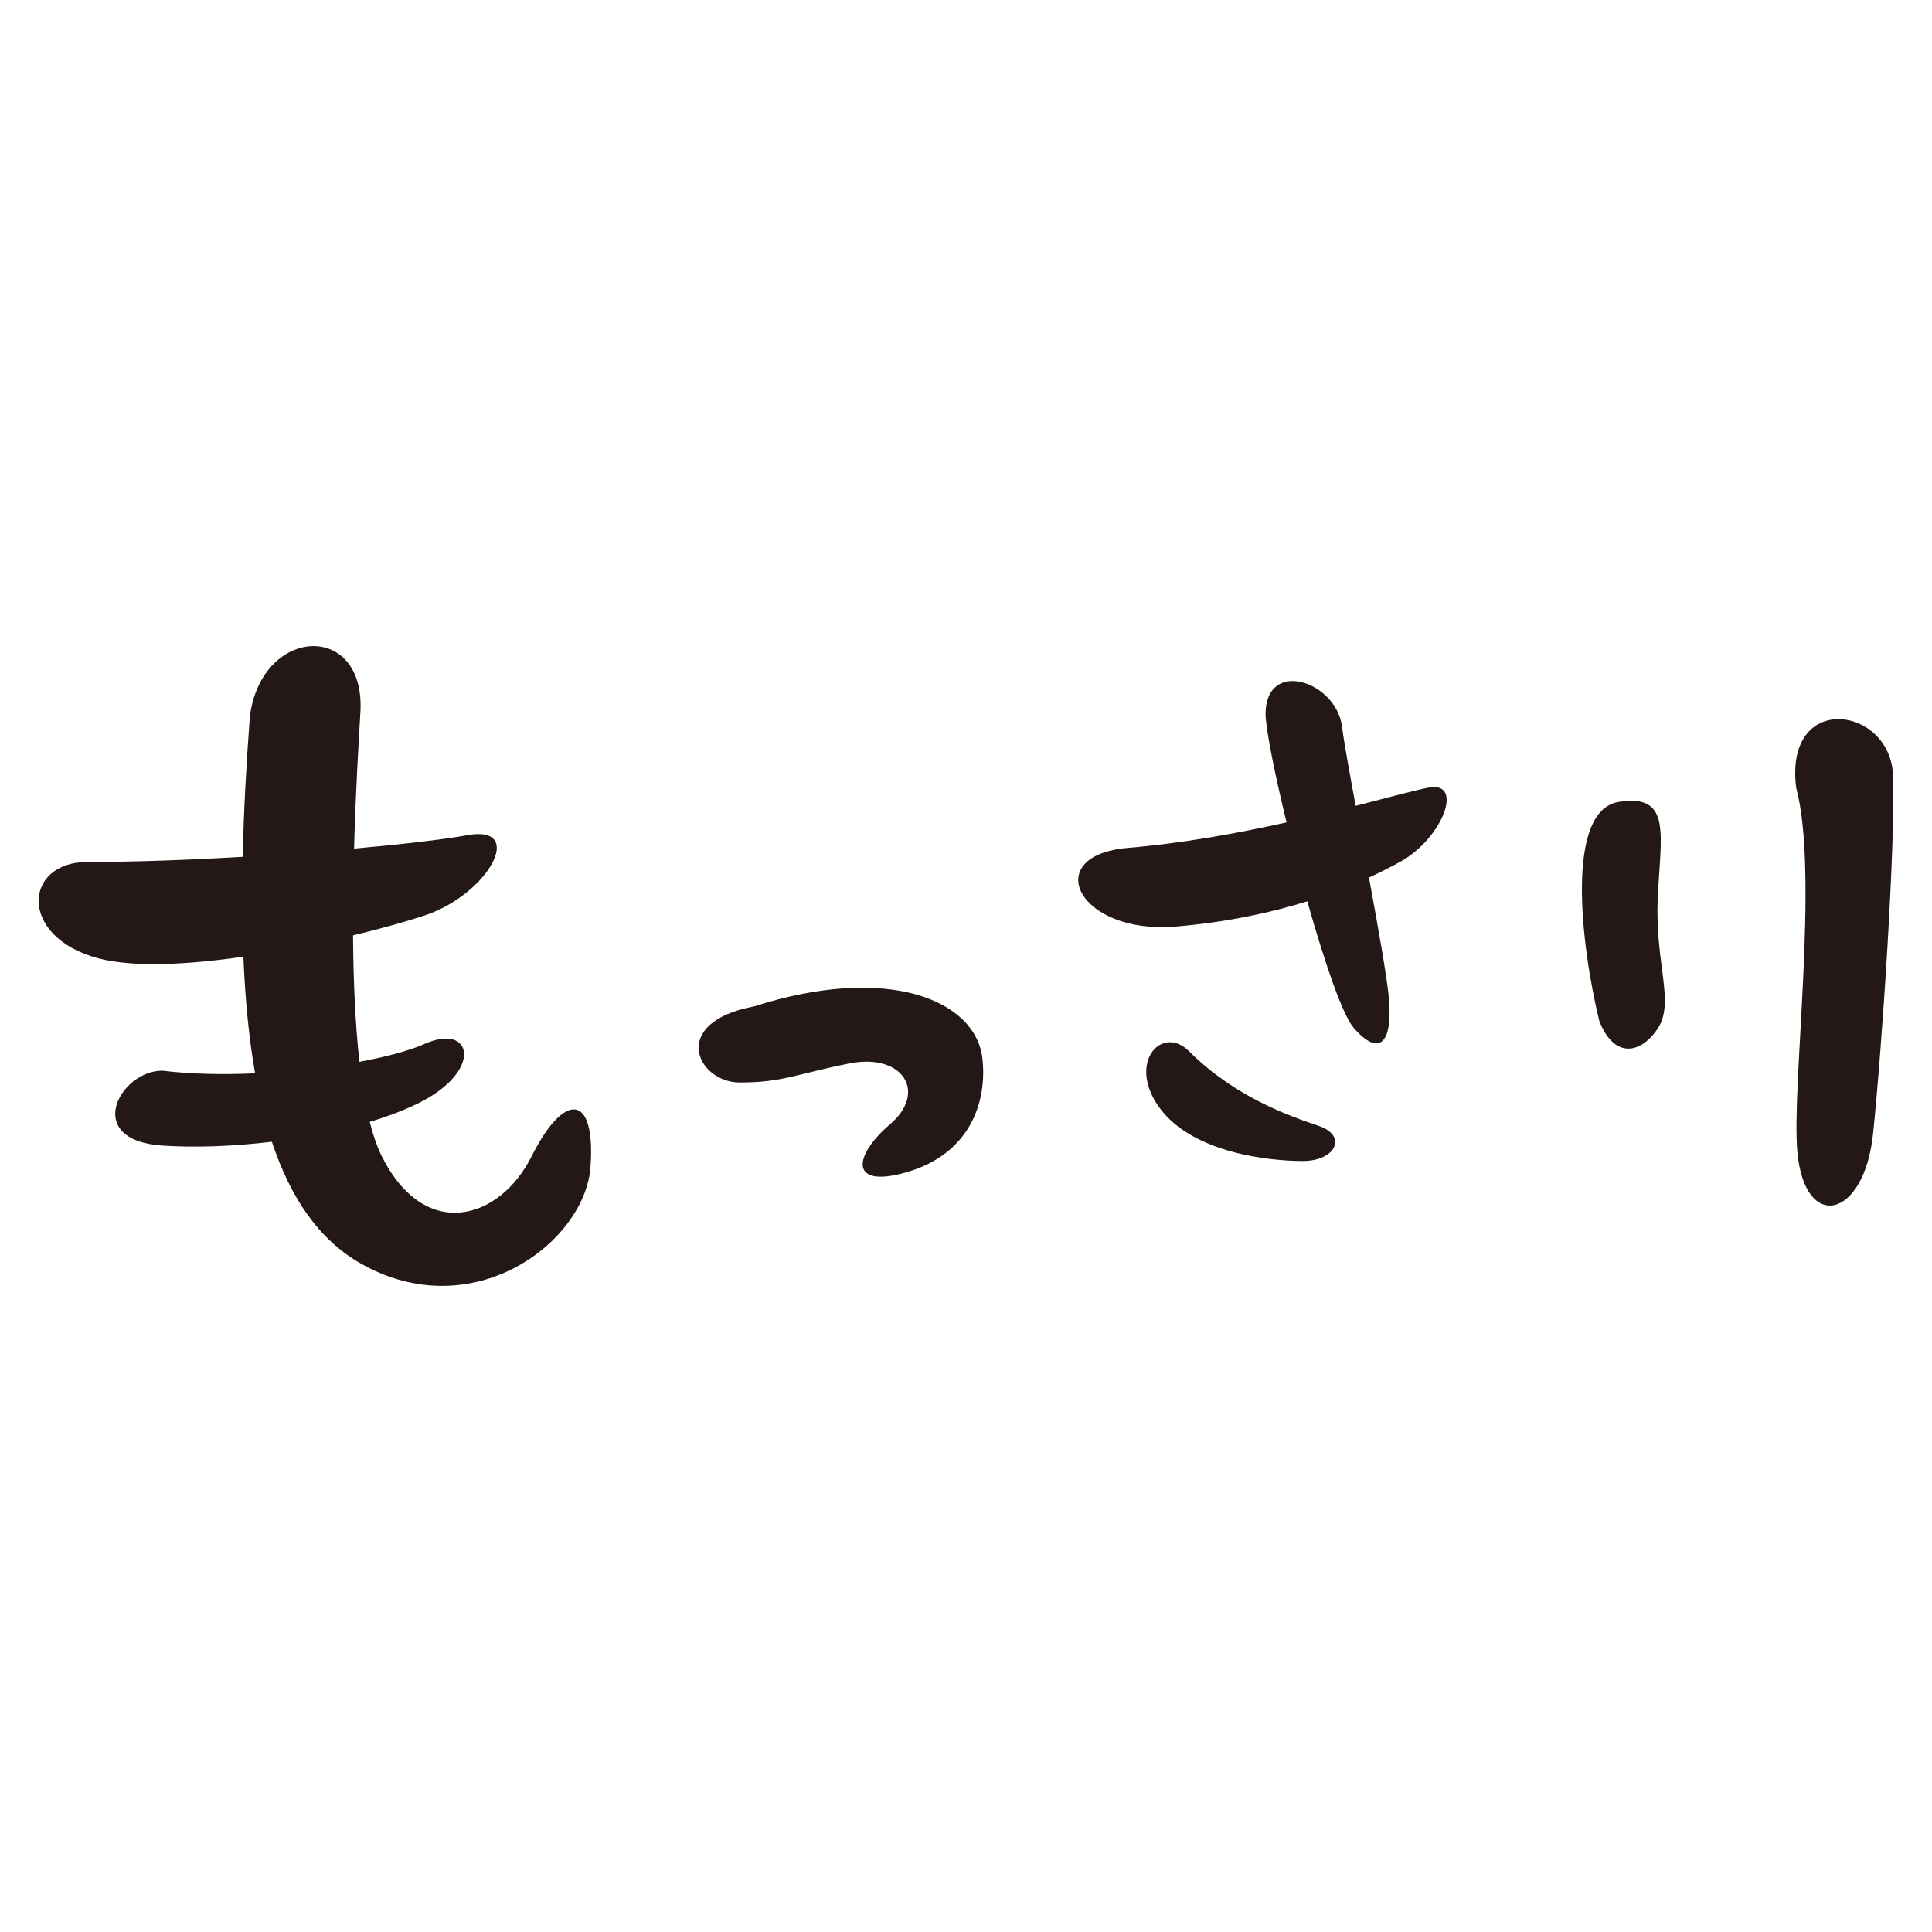
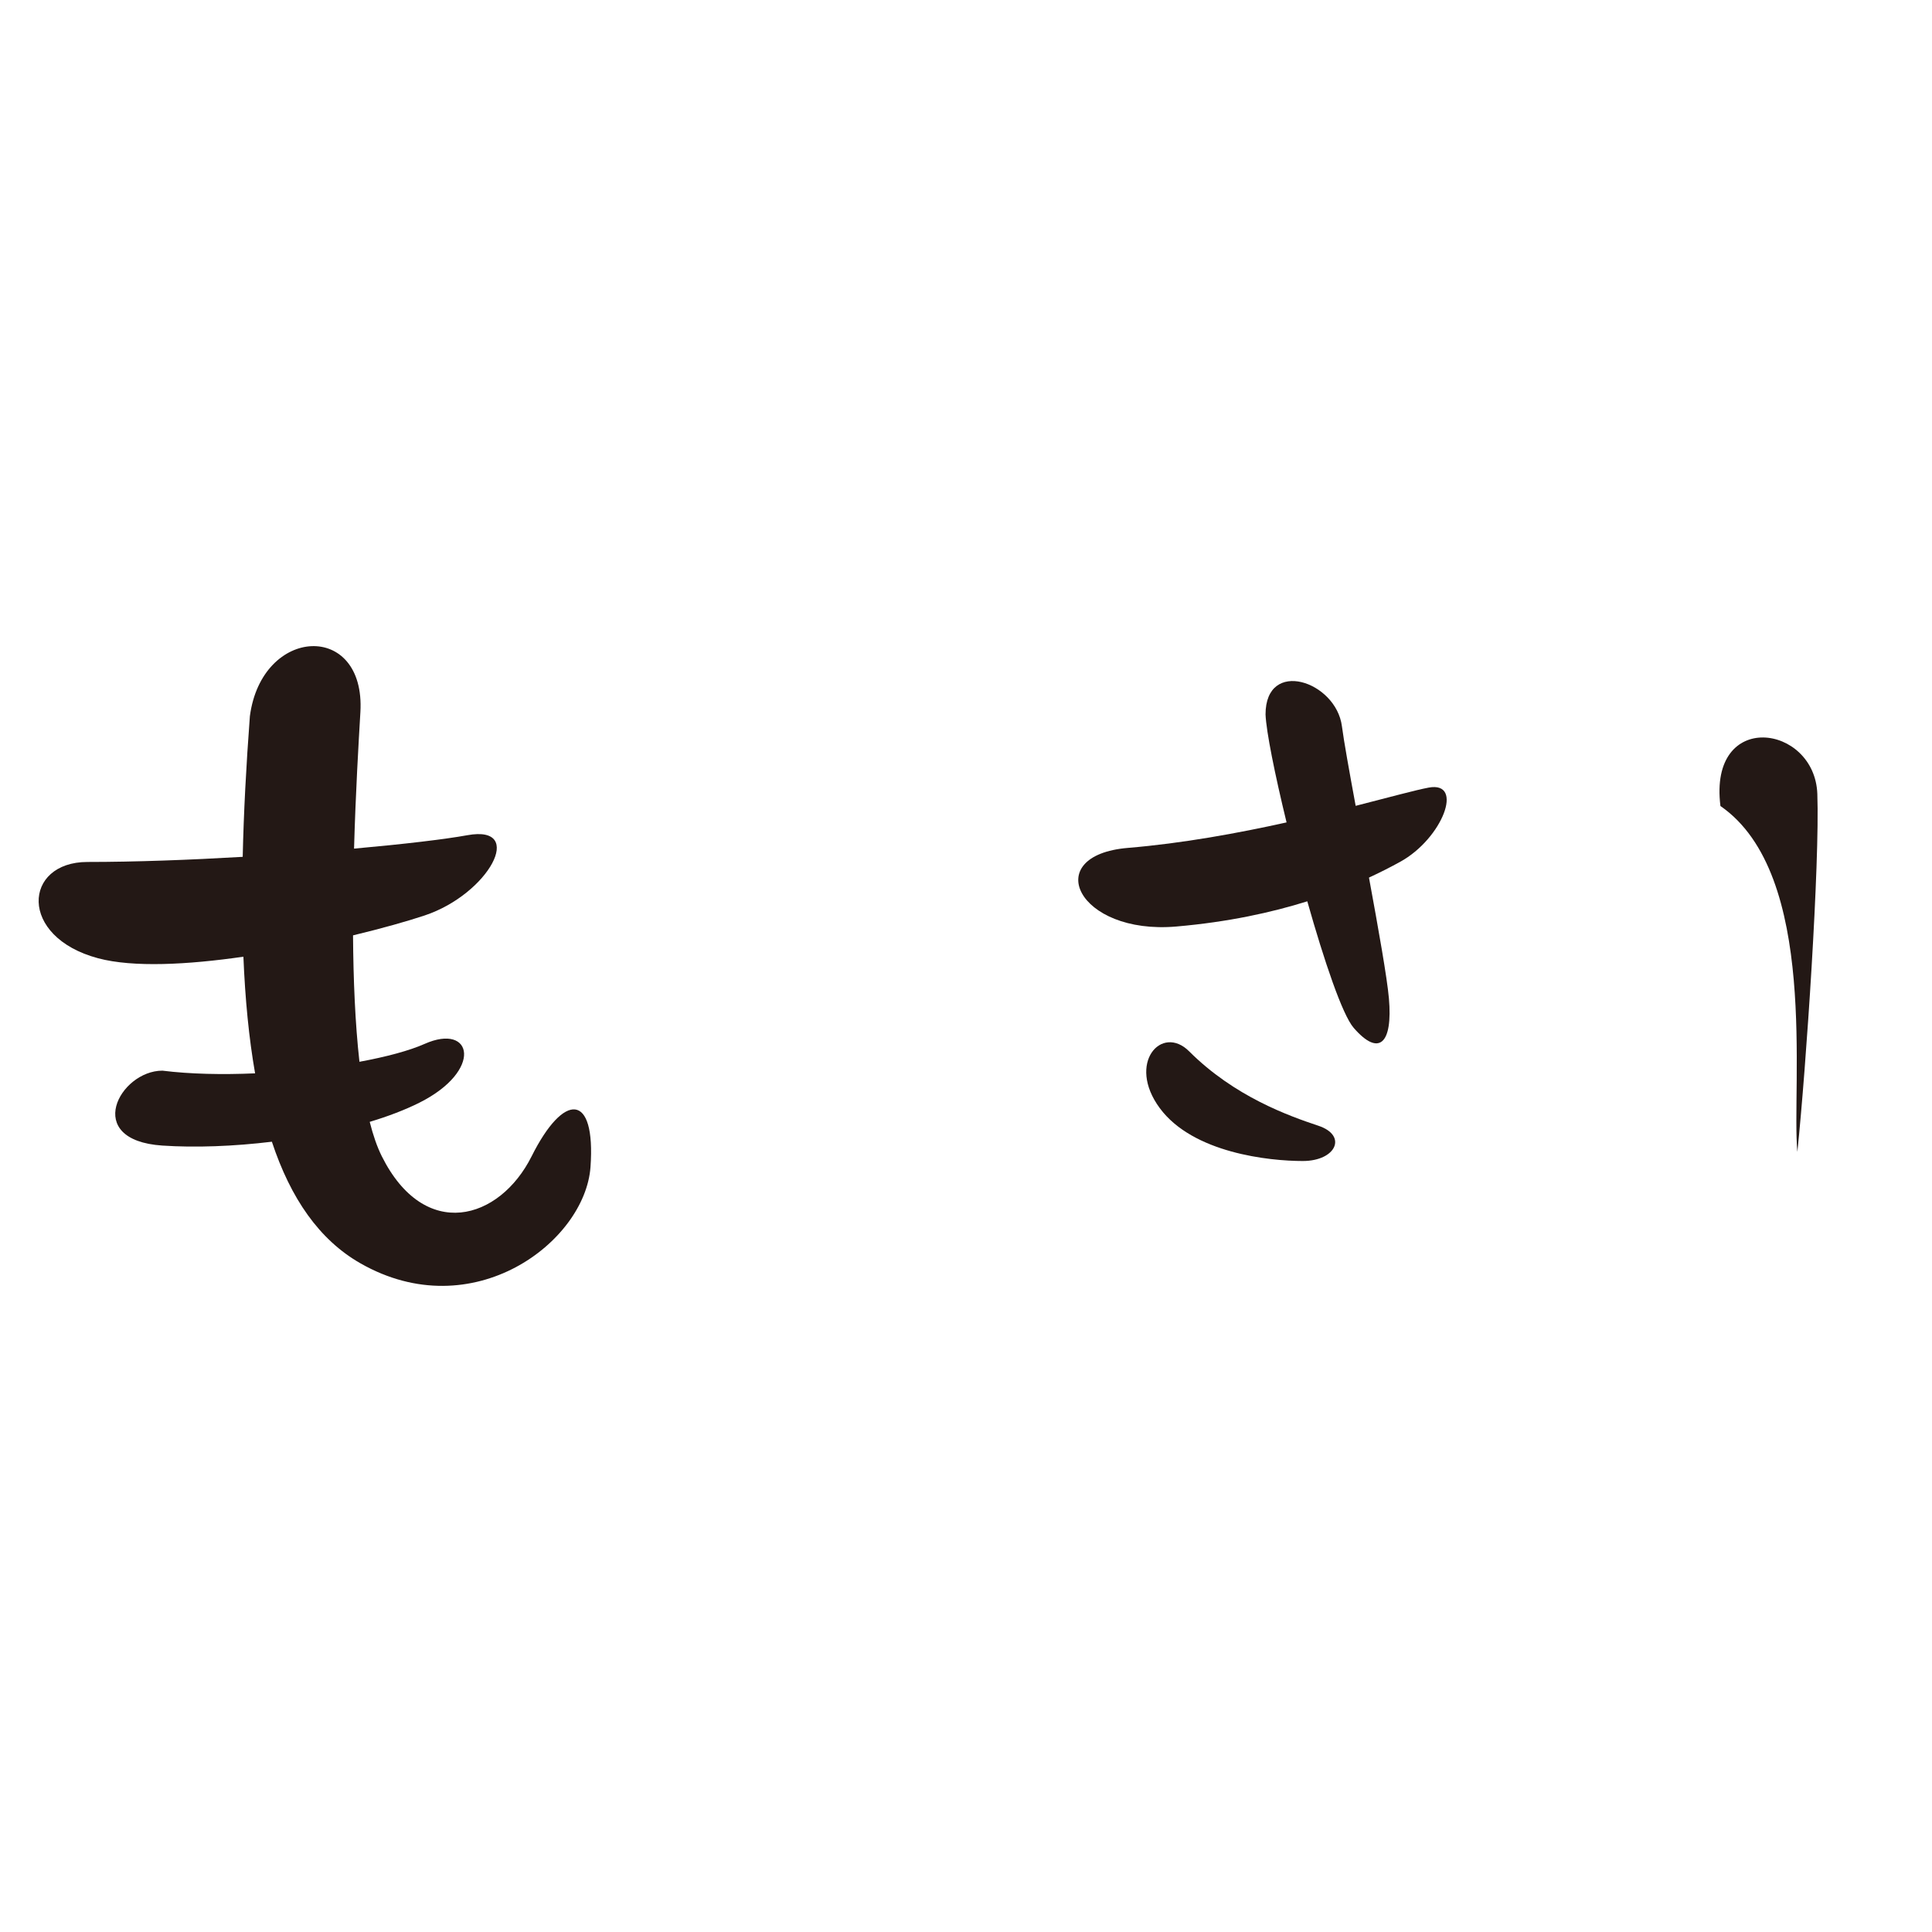
<svg xmlns="http://www.w3.org/2000/svg" version="1.1" id="_x30_" x="0px" y="0px" viewBox="0 0 512 512" style="enable-background:new 0 0 512 512;" xml:space="preserve">
  <style type="text/css">
	.st0{fill:#231815;}
</style>
  <g>
    <path class="st0" d="M26.021,253.955c9.298,2.48,23.745,1.707,38.483-0.421c0.463,11.294,1.466,21.624,3.098,30.912   c-8.639,0.379-17.199,0.209-24.563-0.711c-11.345,0-21.271,18.435,0,19.854c8.728,0.582,18.888,0.207,29.011-1.023   c4.983,15.064,12.576,26.003,23.459,32.221c29.78,17.017,59.561-5.672,60.979-25.526c1.418-19.853-7.091-19.853-15.599-2.836   c-8.509,17.017-28.362,22.69-39.707,0c-1.248-2.497-2.308-5.58-3.203-9.119c4.857-1.463,9.316-3.155,13.13-5.062   c17.017-8.509,14.181-21.271,1.418-15.599c-4,1.778-10.092,3.416-17.268,4.741c-1.144-10.171-1.618-21.82-1.701-33.506   c7.787-1.874,14.469-3.77,18.968-5.27c17.018-5.673,26.944-24.108,11.345-21.272c-5.962,1.084-16.861,2.375-30.042,3.557   c0.42-14.909,1.207-28.14,1.679-36.173c1.418-24.108-26.134-22.871-29.286,1.081c-0.986,13.148-1.643,25.591-1.901,37.268   c-14.019,0.821-28.442,1.359-41.137,1.359C6.168,228.429,4.75,248.282,26.021,253.955z" />
-     <path class="st0" d="M196.066,286.869c11.345,0,14.813-2.206,28.994-5.042c14.181-2.836,20.768,7.581,10.842,16.09   c-9.927,8.509-10.8,17.091,4.255,12.763c17.049-4.901,21.461-18.768,20.201-30.114c-1.73-15.568-25.056-25.211-60.509-13.867   C177.158,270.954,184.721,286.869,196.066,286.869z" />
    <path class="st0" d="M311.736,245.537c13.72-1.187,25.218-3.707,34.711-6.682c4.486,15.863,9.301,30.085,12.288,33.53   c6.747,7.785,10.38,4.152,9.342-7.785c-0.472-5.433-2.773-18.394-5.286-32.03c3.143-1.451,5.902-2.876,8.292-4.192   c11.146-6.136,17.077-21.432,7.527-19.655c-3.459,0.643-10.344,2.54-19.346,4.833c-1.709-9.251-3.129-17.158-3.643-21.101   c-1.557-11.938-20.242-18.166-20.242-3.114c0.189,4.542,2.45,15.781,5.572,28.604c-12.859,2.851-27.526,5.545-42.018,6.754   C275.475,226.655,285.527,247.805,311.736,245.537z" />
-     <path class="st0" d="M439.336,272.536c4.54-6.911-0.723-17.061-0.029-34.064c0.693-17.003,3.99-28.223-10.294-25.967   c-14.285,2.256-10.063,37.911-5.205,57.979C427.653,280.575,434.796,279.447,439.336,272.536z" />
-     <path class="st0" d="M476.32,305.27c1.967,21.37,17.726,17.755,20.068-4.858c2.342-22.613,5.956-76.399,5.291-94.877   c-0.665-18.478-28.888-22.468-25.678,3.21C482.161,231.705,474.713,287.802,476.32,305.27z" />
+     <path class="st0" d="M476.32,305.27c2.342-22.613,5.956-76.399,5.291-94.877   c-0.665-18.478-28.888-22.468-25.678,3.21C482.161,231.705,474.713,287.802,476.32,305.27z" />
    <path class="st0" d="M349.391,298.336c-7.785-2.595-22.233-7.701-34.255-19.723c-7.266-7.266-16.609,3.114-7.785,15.052   c8.824,11.937,29.065,14.014,37.888,14.014C354.063,307.679,357.176,300.931,349.391,298.336z" />
  </g>
</svg>